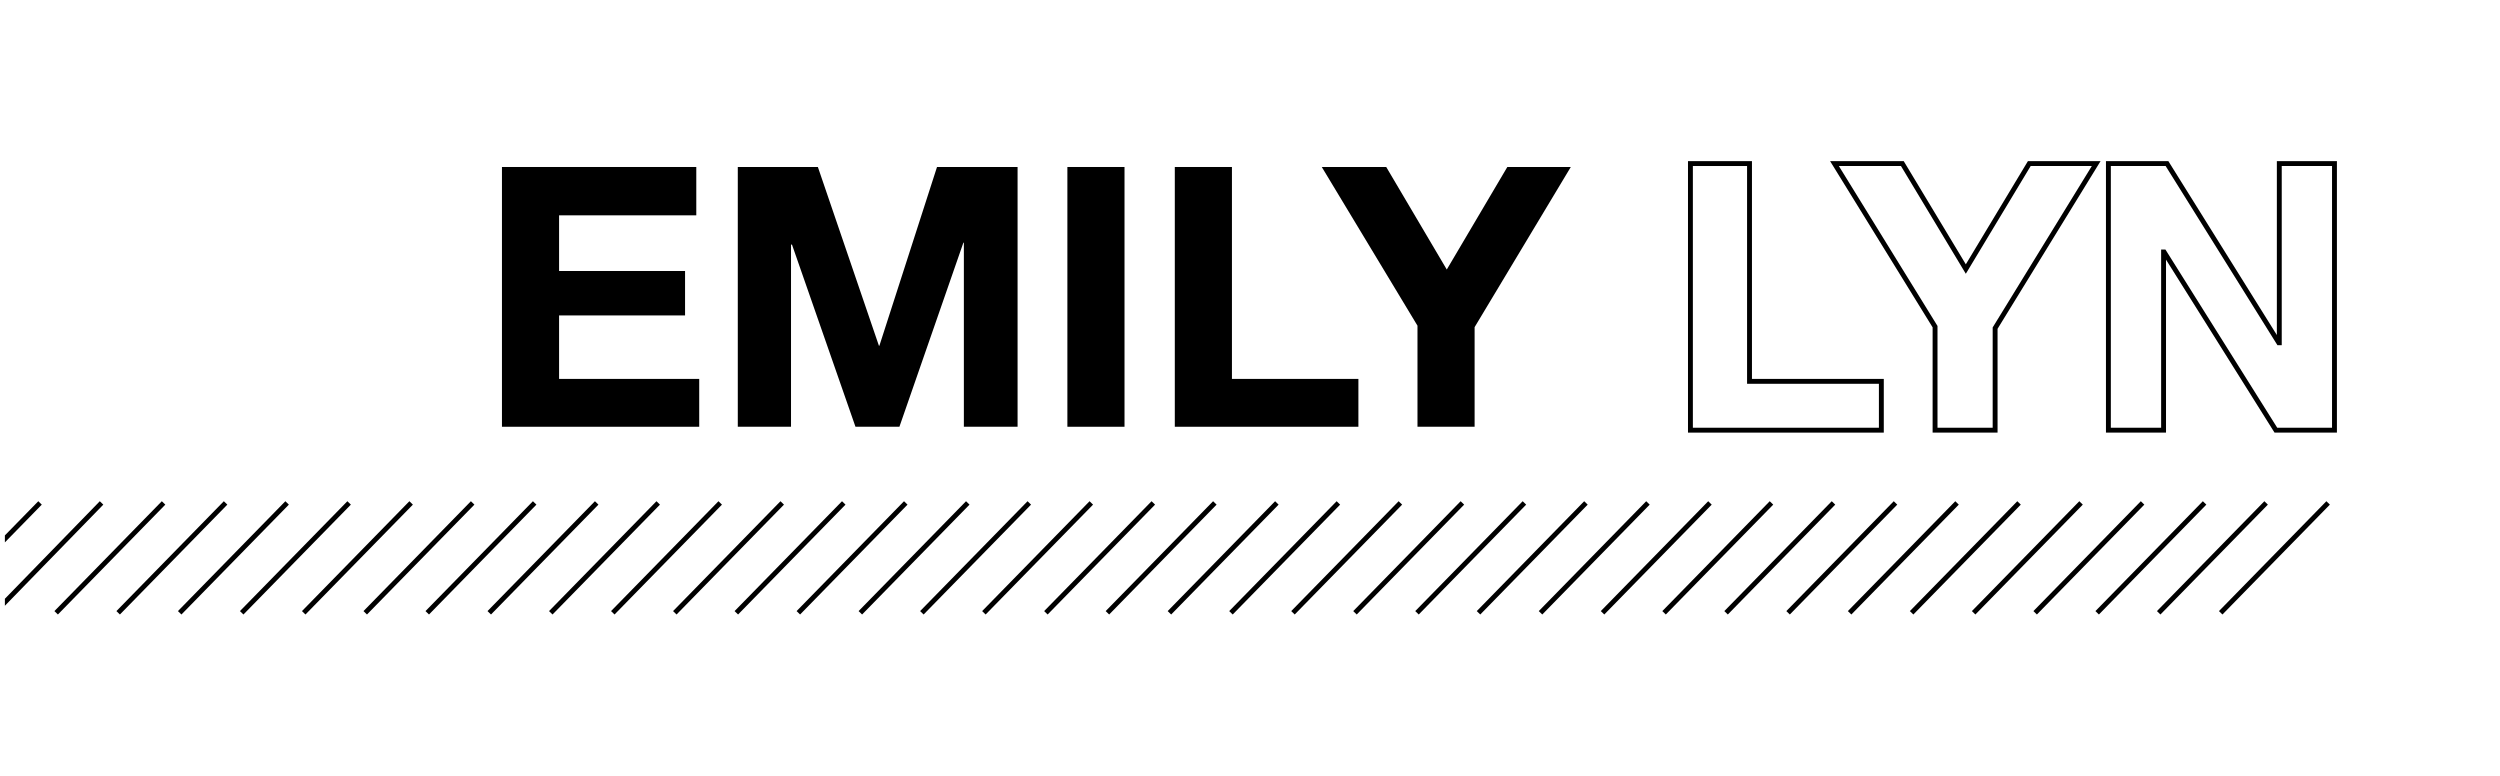
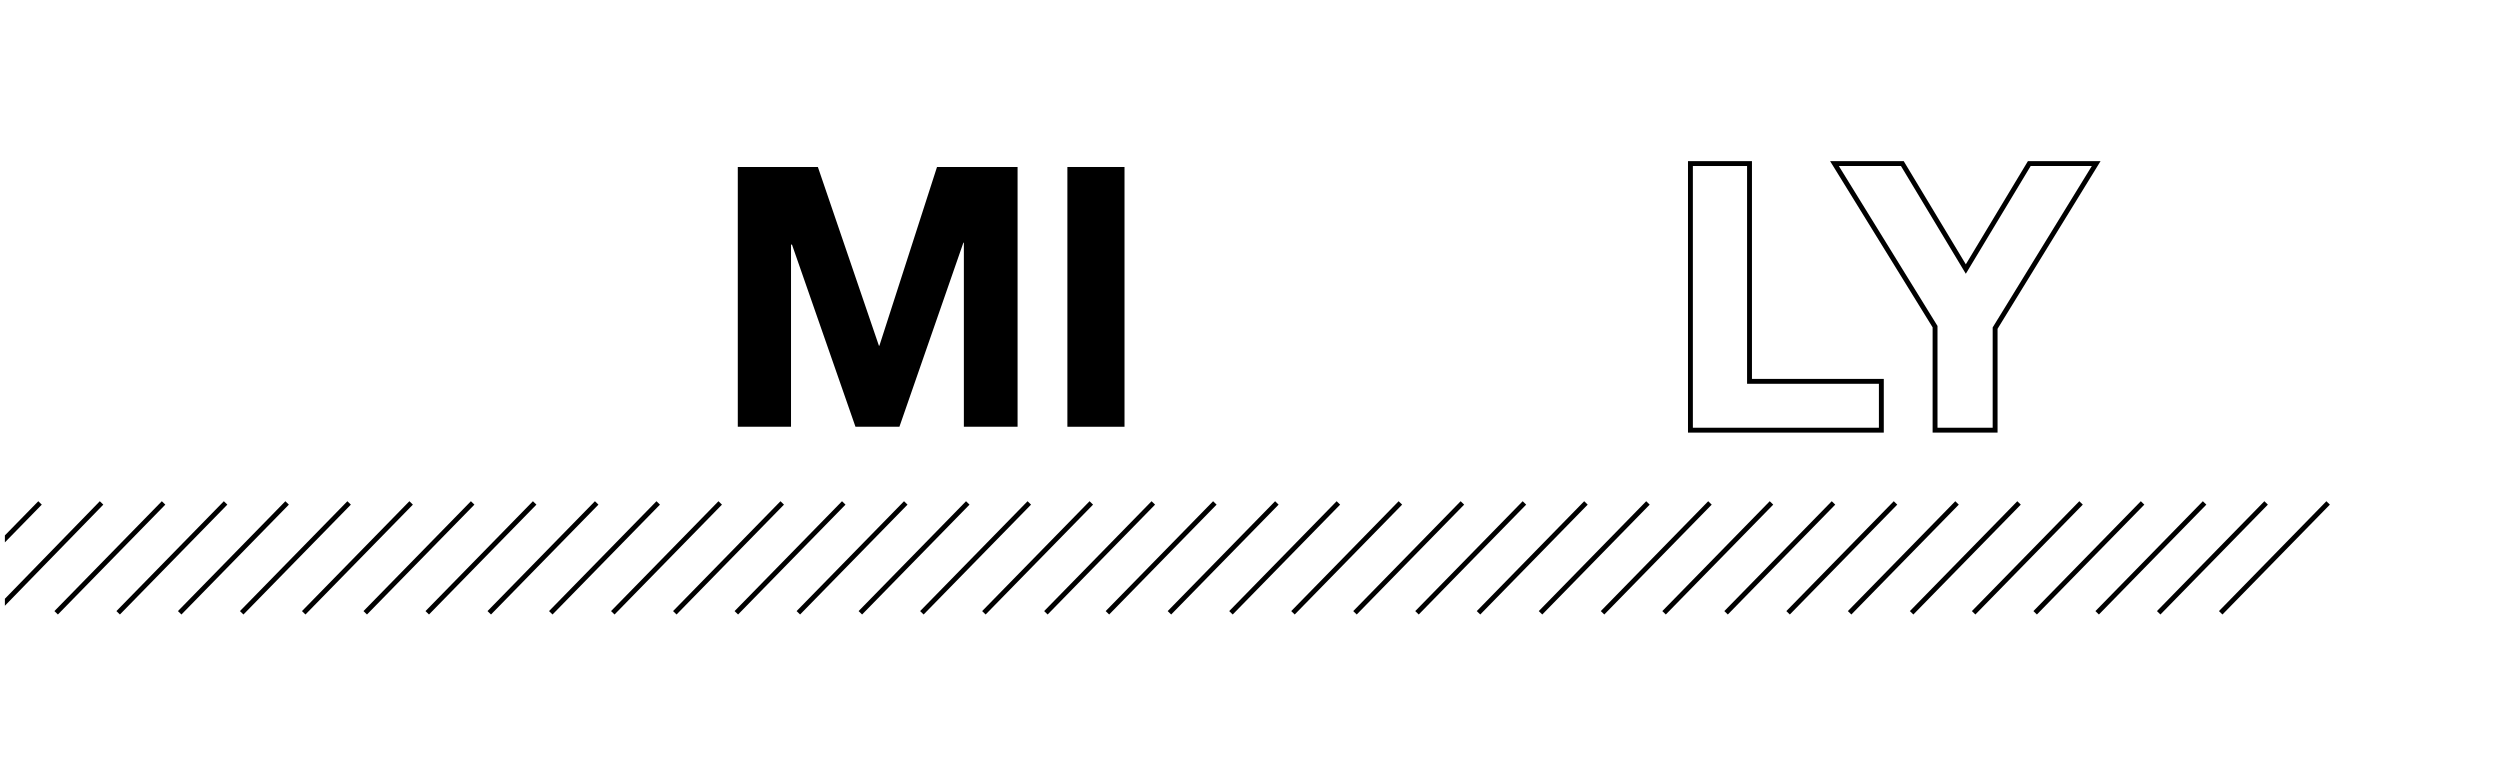
<svg xmlns="http://www.w3.org/2000/svg" viewBox="0 0 512 159" version="1.1">
  <defs>
    <style>
      .cls-1 {
        stroke: #000;
        stroke-miterlimit: 10;
        stroke-width: 1px;
      }

      .cls-1, .cls-2 {
        fill: none;
      }

      .cls-3 {
        clip-path: url(#clippath);
      }
    </style>
    <clipPath id="clippath">
      <rect height="105.7" width="484" y="26.7" x="1" class="cls-2" />
    </clipPath>
  </defs>
  <g>
    <g id="uuid-9613a249-5265-42bb-8a9d-38920f9a7d3f">
      <g>
-         <polygon points="102.8 34.2 142.6 34.2 142.6 44.1 114.5 44.1 114.5 55.5 140.3 55.5 140.3 64.6 114.5 64.6 114.5 77.6 143.2 77.6 143.2 87.4 102.8 87.4 102.8 34.2" />
        <polygon points="151.1 34.2 167.5 34.2 180 70.8 180.1 70.8 191.9 34.2 208.4 34.2 208.4 87.4 197.4 87.4 197.4 49.7 197.3 49.7 184.2 87.4 175.2 87.4 162.2 50.1 162 50.1 162 87.4 151.1 87.4 151.1 34.2" />
        <rect height="53.2" width="11.7" y="34.2" x="218.6" />
-         <polygon points="240.6 34.2 252.3 34.2 252.3 77.6 278.2 77.6 278.2 87.4 240.6 87.4 240.6 34.2" />
-         <polygon points="290.3 66.7 270.7 34.2 283.9 34.2 296.3 55.2 308.7 34.2 321.7 34.2 302 67 302 87.4 290.3 87.4 290.3 66.7" />
        <polygon points="346.2 33.5 358.3 33.5 358.3 78.1 385.3 78.1 385.3 88.1 346.2 88.1 346.2 33.5" class="cls-1" />
        <polygon points="396.3 66.9 375.7 33.5 389.6 33.5 402.6 55.1 415.6 33.5 429.3 33.5 408.6 67.2 408.6 88.1 396.3 88.1 396.3 66.9" class="cls-1" />
-         <polygon points="431.8 33.5 443.8 33.5 466.7 70.2 466.8 70.2 466.8 33.5 478.1 33.5 478.1 88.1 466.1 88.1 443.2 51.6 443.1 51.6 443.1 88.1 431.8 88.1 431.8 33.5" class="cls-1" />
        <g class="cls-3">
-           <path d="M-207.2,103l-22,22.5M-194.5,103l-22,22.5M-181.8,103l-22,22.5M-169.1,103l-22,22.5M-156.5,103l-22,22.5M-143.8,103l-22,22.5M-131.2,103l-22,22.5M-118.5,103l-22,22.5M-105.8,103l-22,22.5M-93.2,103l-22,22.5M-80.5,103l-22,22.5M-67.8,103l-22,22.5M-55.2,103l-22,22.5M-42.5,103l-22,22.5M-29.8,103l-22,22.5M-17.2,103l-22,22.5M-4.5,103l-22,22.5M8.2,103l-22,22.5M20.8,103L-1.1,125.5M33.5,103l-22,22.5M46.2,103l-22,22.5M58.8,103l-22,22.5M71.5,103l-22,22.5M84.2,103l-22,22.5M96.8,103l-22,22.5M109.5,103l-22,22.5M122.2,103l-22,22.5M134.8,103l-22,22.5M147.5,103l-22,22.5M160.2,103l-22,22.5M172.8,103l-22,22.5M185.5,103l-22,22.5M198.2,103l-22,22.5M210.8,103l-22,22.5M223.5,103l-22,22.5M236.2,103l-22,22.5M248.8,103l-22,22.5M261.5,103l-22,22.5M274.1,103l-22,22.5M286.8,103l-22,22.5M299.5,103l-22,22.5M312.2,103l-22,22.5M324.8,103l-22,22.5M337.5,103l-22,22.5M350.2,103l-22,22.5M362.8,103l-22,22.5M375.5,103l-22,22.5M388.2,103l-22,22.5M400.8,103l-22,22.5M413.5,103l-22,22.5M426.2,103l-22,22.5M438.8,103l-22,22.5M451.5,103l-22,22.5M464.1,103l-22,22.5M476.8,103l-22,22.5" class="cls-1" />
+           <path d="M-207.2,103l-22,22.5M-194.5,103l-22,22.5M-181.8,103l-22,22.5M-169.1,103l-22,22.5M-156.5,103l-22,22.5M-143.8,103l-22,22.5M-131.2,103l-22,22.5M-118.5,103l-22,22.5M-105.8,103l-22,22.5M-93.2,103l-22,22.5M-80.5,103l-22,22.5M-67.8,103l-22,22.5M-55.2,103l-22,22.5M-42.5,103l-22,22.5l-22,22.5M-17.2,103l-22,22.5M-4.5,103l-22,22.5M8.2,103l-22,22.5M20.8,103L-1.1,125.5M33.5,103l-22,22.5M46.2,103l-22,22.5M58.8,103l-22,22.5M71.5,103l-22,22.5M84.2,103l-22,22.5M96.8,103l-22,22.5M109.5,103l-22,22.5M122.2,103l-22,22.5M134.8,103l-22,22.5M147.5,103l-22,22.5M160.2,103l-22,22.5M172.8,103l-22,22.5M185.5,103l-22,22.5M198.2,103l-22,22.5M210.8,103l-22,22.5M223.5,103l-22,22.5M236.2,103l-22,22.5M248.8,103l-22,22.5M261.5,103l-22,22.5M274.1,103l-22,22.5M286.8,103l-22,22.5M299.5,103l-22,22.5M312.2,103l-22,22.5M324.8,103l-22,22.5M337.5,103l-22,22.5M350.2,103l-22,22.5M362.8,103l-22,22.5M375.5,103l-22,22.5M388.2,103l-22,22.5M400.8,103l-22,22.5M413.5,103l-22,22.5M426.2,103l-22,22.5M438.8,103l-22,22.5M451.5,103l-22,22.5M464.1,103l-22,22.5M476.8,103l-22,22.5" class="cls-1" />
        </g>
      </g>
    </g>
  </g>
</svg>